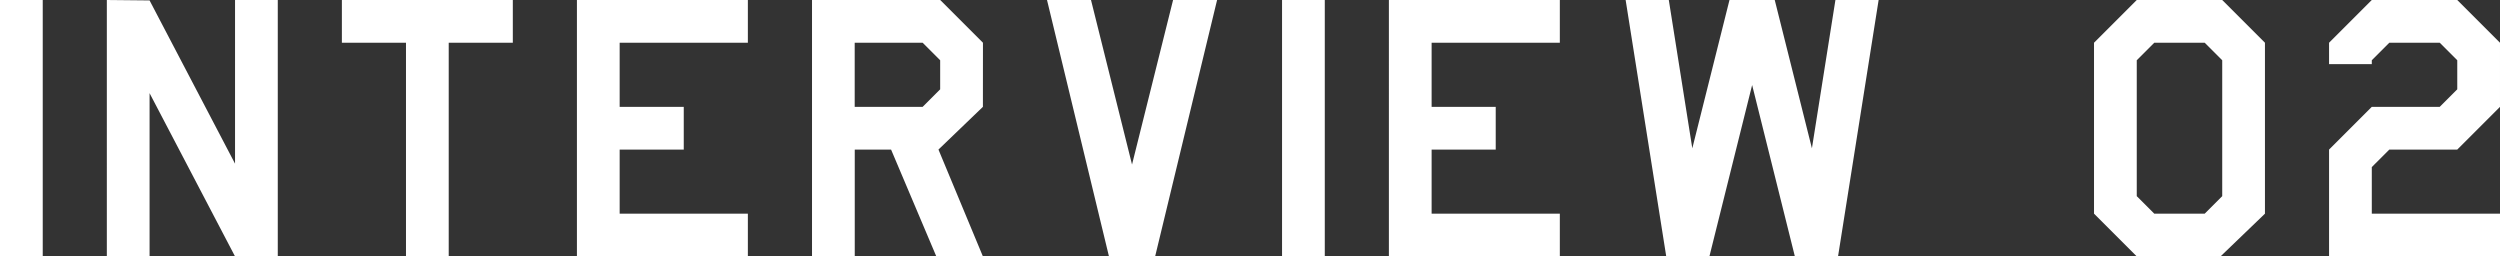
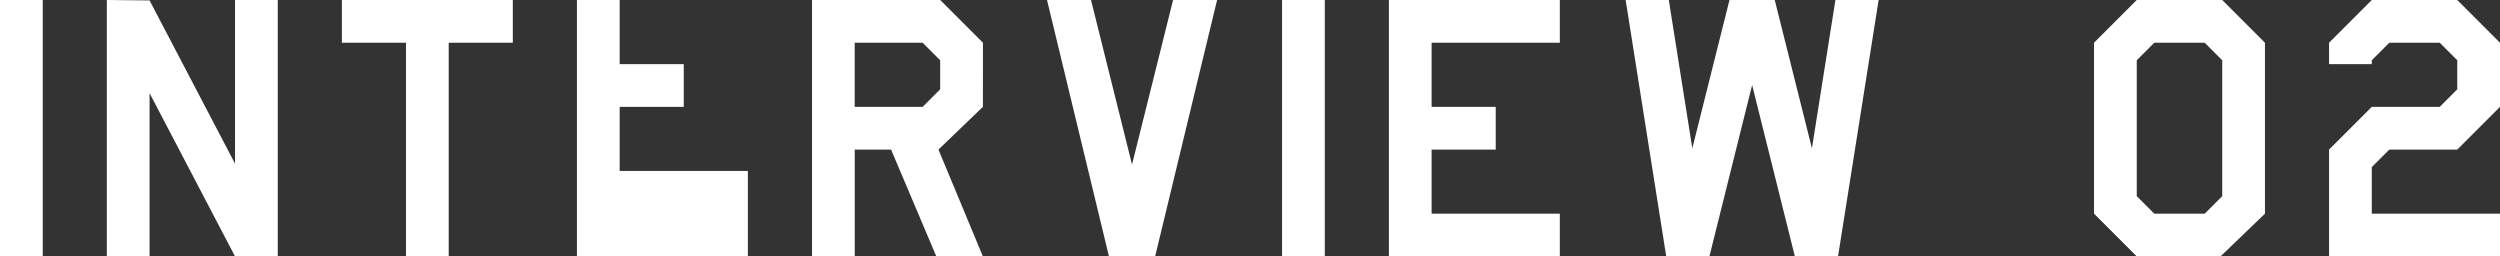
<svg xmlns="http://www.w3.org/2000/svg" width="198.9" height="20.4" viewBox="0 0 198.9 20.4">
  <rect x="0" y="0" width="198.9" height="20.4" fill="#333333" stroke="none" />
-   <path id="interview02_num" d="M154.95,27h-3.4V6.6h3.4Zm18.7,0h-3.4l-6.8-12.988V27h-3.4V6.6l3.4.034,6.8,12.988V6.6h3.4Zm18.7-17h-5.1V27h-3.4V10h-5.1V6.6h13.6Zm18.7,17h-13.6V6.6h13.6V10h-10.2v5.1h5.1v3.4h-5.1v5.1h10.2Zm18.7-11.9-3.536,3.4L229.75,27h-3.706l-3.6-8.5h-2.89V27h-3.4V6.6h10.2l3.4,3.4Zm-3.4-1.394V11.394L224.956,10H219.55v5.1h5.406ZM248.382,6.6,243.452,27H239.78L234.85,6.6h3.5l3.264,13.09L244.88,6.6ZM256.95,27h-3.4V6.6h3.4Zm18.7,0h-13.6V6.6h13.6V10h-10.2v5.1h5.1v3.4h-5.1v5.1h10.2ZM301.014,6.6,297.784,27H294.35l-3.4-13.634L287.55,27h-3.434l-3.23-20.4h3.434l1.87,11.8,2.958-11.8h3.6l2.958,11.8,1.87-11.8Zm30.736,17L328.214,27H321.55l-3.4-3.4V10l3.4-3.4h6.8l3.4,3.4Zm-3.4-1.394V11.394L326.956,10h-4.012l-1.394,1.394V22.206l1.394,1.394h4.012ZM350.45,27h-13.6V18.5l3.4-3.4h5.406l1.394-1.394V11.394L345.656,10h-4.012l-1.394,1.394V11.7h-3.4V10l3.4-3.4h6.8l3.4,3.4v5.1l-3.4,3.4h-5.406l-1.394,1.394V23.6h10.2Z" transform="translate(-151.55 -6.6)" fill="#fff" />
+   <path id="interview02_num" d="M154.95,27h-3.4V6.6h3.4Zm18.7,0h-3.4l-6.8-12.988V27h-3.4V6.6l3.4.034,6.8,12.988V6.6h3.4Zm18.7-17h-5.1V27h-3.4V10h-5.1V6.6h13.6Zm18.7,17h-13.6V6.6h13.6h-10.2v5.1h5.1v3.4h-5.1v5.1h10.2Zm18.7-11.9-3.536,3.4L229.75,27h-3.706l-3.6-8.5h-2.89V27h-3.4V6.6h10.2l3.4,3.4Zm-3.4-1.394V11.394L224.956,10H219.55v5.1h5.406ZM248.382,6.6,243.452,27H239.78L234.85,6.6h3.5l3.264,13.09L244.88,6.6ZM256.95,27h-3.4V6.6h3.4Zm18.7,0h-13.6V6.6h13.6V10h-10.2v5.1h5.1v3.4h-5.1v5.1h10.2ZM301.014,6.6,297.784,27H294.35l-3.4-13.634L287.55,27h-3.434l-3.23-20.4h3.434l1.87,11.8,2.958-11.8h3.6l2.958,11.8,1.87-11.8Zm30.736,17L328.214,27H321.55l-3.4-3.4V10l3.4-3.4h6.8l3.4,3.4Zm-3.4-1.394V11.394L326.956,10h-4.012l-1.394,1.394V22.206l1.394,1.394h4.012ZM350.45,27h-13.6V18.5l3.4-3.4h5.406l1.394-1.394V11.394L345.656,10h-4.012l-1.394,1.394V11.7h-3.4V10l3.4-3.4h6.8l3.4,3.4v5.1l-3.4,3.4h-5.406l-1.394,1.394V23.6h10.2Z" transform="translate(-151.55 -6.6)" fill="#fff" />
</svg>